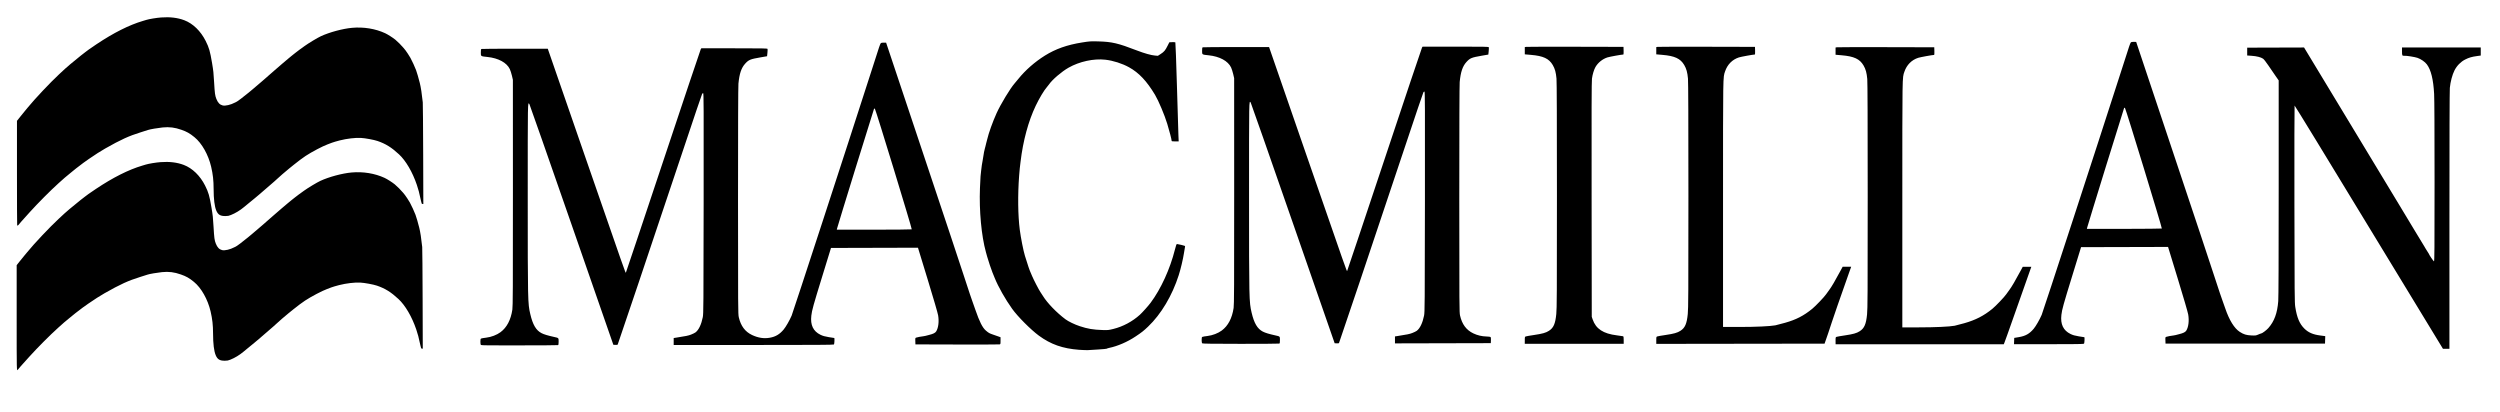
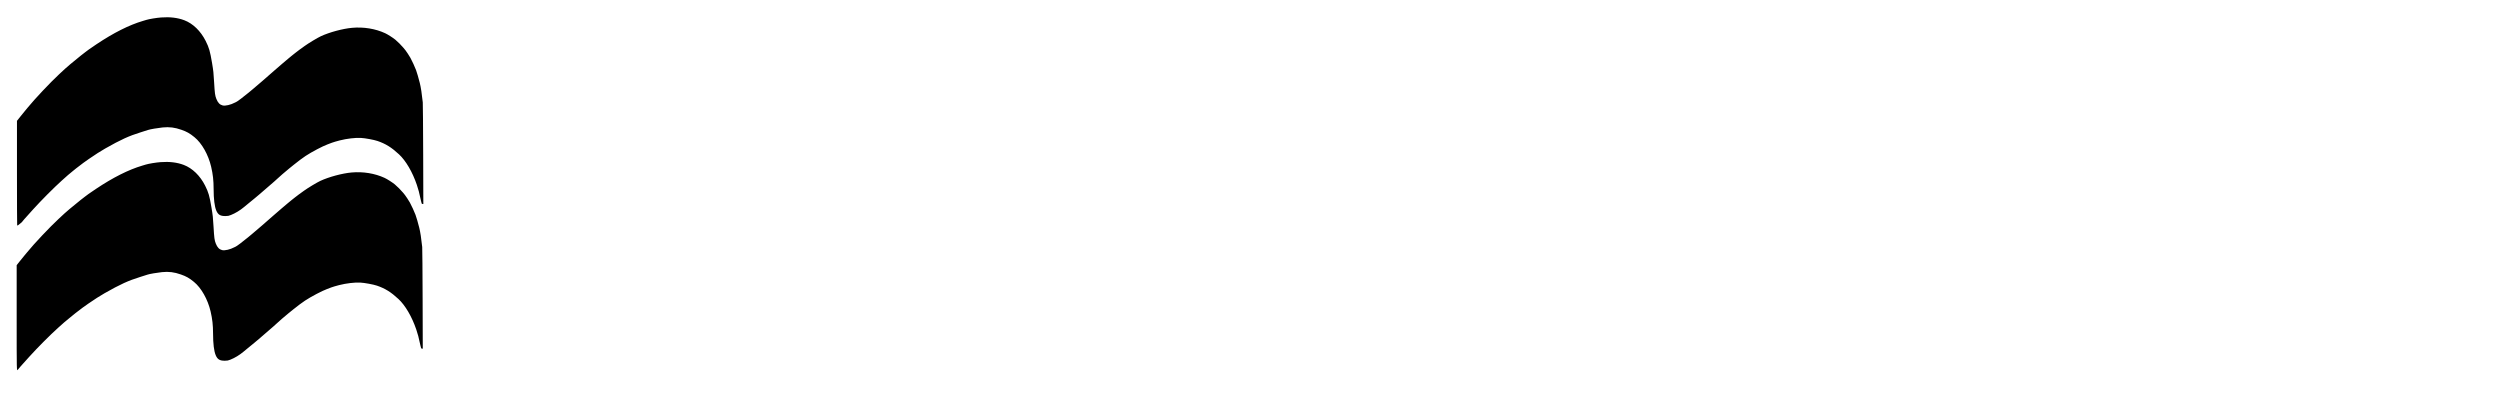
<svg xmlns="http://www.w3.org/2000/svg" version="1.1" id="Layer_1" x="0px" y="0px" viewBox="0 0 300 49.4" style="enable-background:new 0 0 300 49.4;" xml:space="preserve">
  <g transform="matrix(0.035,0,0,0.035,1.962,61.929)">
-     <path d="M5622.6-602.6c0-11.4,0.2-12.1,3.4-13.3c1.9-0.7,14.7-3,28.6-5c28.5-4.2,40.3-7.5,50.8-14.3c15.8-10.1,21.9-24.1,25.2-57.7   c1.9-19.8,2.2-69.5,2.2-406.3c0-256.5-0.5-389.4-1.5-400.7c-1.9-21.2-5.3-33.8-12.8-46.5c-13-22.2-32.5-31.3-75.1-34.9l-20.8-1.8   v-12.4v-12.4l4.6-0.8c2.5-0.5,78.7-0.6,169.2-0.4l164.6,0.4l0.4,13.1c0.2,7.2-0.1,13.1-0.7,13.1c-5.7,0-47.4,7.6-54.7,9.9   c-22.7,7.3-39.6,24.4-47.5,48c-7.3,21.8-7,2-7,454.7v421.5l56.9,0c55.5,0,105-2.3,122.6-5.6c4.3-0.8,19.2-4.7,33.2-8.7   c38.1-10.8,63.8-24,93.2-48c11.4-9.3,41.6-40.9,47.5-49.8c2.2-3.3,6.9-9.8,10.4-14.4c8.4-11.1,20.4-31.7,40-68.2l6.3-11.7h14.6   h14.6l-6.4,18c-28.8,81.3-59.8,170.3-59.8,171.8c0,1-5.6,18-12.5,37.8l-12.5,36l-288.5,0.4l-288.5,0.4L5622.6-602.6L5622.6-602.6z    M5171.8-602.6c0-11.4,0.2-12.1,3.4-13.3c1.9-0.7,14.7-3,28.6-5c28.5-4.2,40.3-7.5,50.8-14.3c15.8-10.1,21.9-24.1,25.2-57.7   c1.9-19.8,2.2-69.5,2.2-406.3c0-256.5-0.5-389.4-1.5-400.7c-1.9-21.2-5.3-33.8-12.8-46.5c-13-22.2-32.5-31.3-75.1-34.9l-20.8-1.8   v-12.4v-12.4l4.6-0.8c2.5-0.4,78.7-0.6,169.2-0.4l164.6,0.4l0.4,13.1c0.2,7.2-0.1,13.1-0.7,13.1c-5.7,0-47.4,7.6-54.7,9.9   c-16.8,5.4-32.3,17.8-41.1,33c-5,8.6-10.1,25.4-12,39.7c-1.3,9.6-1.6,111.4-1.2,414.7l0.5,402l3,8.8c11.2,32.6,36.3,49.1,83.2,54.8   c10.1,1.2,19.5,2.6,20.8,3c2.1,0.6,2.5,2.6,2.5,13.4v12.6h-169.6h-169.6L5171.8-602.6L5171.8-602.6z M4065.6-592.3   c-1-1-1.7-5.7-1.7-11.3c0-7.7,0.5-9.8,2.5-10.8c1.4-0.7,9.1-2.1,17.3-3c17.6-2.1,36.5-9.3,49.2-18.8c21.7-16.2,35.3-42,40.6-77.4   c1.7-11.5,2-69.4,1.9-400.6l-0.1-387.2l-3.3-14.2c-1.8-7.8-5.1-17.9-7.2-22.5c-10.6-22.3-39.2-37.8-76.8-41.7   c-23.3-2.4-22.6-1.9-22.6-15.4c0-8.9,0.5-11.4,2.2-12c1.2-0.5,52.9-0.9,114.8-0.9H4295L4422-1241   c140.7,406.3,139.3,402.3,140.7,400.7c0.6-0.6,58.1-172.5,127.9-382c69.7-209.5,127.7-382.3,128.8-384l2-3.2h113.1   c98.7,0,113.2,0.3,113.9,2.1c0.4,1.2,0.3,7.3-0.4,13.6l-1.2,11.5l-22.6,3.9c-35.2,6.1-40.2,8.2-52.5,21.6   c-13.2,14.6-19.8,34-23.1,68.7c-0.9,9.6-1.4,151.6-1.4,402c0,369.6,0.2,387.7,2.6,398.5c6.8,30,21.5,49.8,45.5,61.2   c14.3,6.8,29.2,10.3,45.6,10.7c6.7,0.2,12.9,1,13.7,1.8c0.9,0.9,1.3,5.7,1.1,11.2l-0.4,9.8l-164.3,0.4l-164.3,0.4v-11.9v-11.9   l9.5-1.5c33.2-5.2,40.3-6.6,49.9-10.3c5.9-2.3,12.8-5.6,15.2-7.4c11.1-8.2,20.2-27.2,25.2-52.4c2.3-11.9,2.5-35.9,2.9-390.4   c0.4-333,0.2-377.7-1.7-377.7c-1.2,0-2.8,1.3-3.6,2.8c-1.4,2.7-24.4,70.5-70.7,209.2C4654.1-946.1,4535.7-594,4534.7-593   c-0.7,0.7-4.3,1-8,0.8l-6.8-0.4l-143.1-411.7c-78.7-226.4-143.8-412.6-144.8-413.7c-5.8-6.9-5.6-18-5.6,320.1   c0,355.7,0.2,363.6,8.7,400c8.6,36.8,19.8,55.7,38.5,65.4c8.4,4.4,21.9,8.4,43.2,13.1c15.9,3.5,15.5,3.1,15.5,16   c0,8.8-0.5,11.3-2.2,12c-1.2,0.5-60.9,0.9-132.5,0.9C4098.2-590.6,4066.9-591,4065.6-592.3L4065.6-592.3z M6237.3-601.2   c0-11.4,0.2-12.1,3.4-13.3c1.9-0.7,14.7-3,28.6-5c28.5-4.2,40.3-7.5,50.8-14.3c15.8-10.1,21.9-24.1,25.2-57.7   c1.9-19.8,2.2-69.5,2.2-406.3c0-256.5-0.5-389.4-1.5-400.7c-1.9-21.2-5.3-33.8-12.8-46.5c-13-22.2-32.5-31.3-75.1-34.9l-20.8-1.8   v-12.4v-12.4l4.6-0.8c2.5-0.5,78.7-0.6,169.2-0.4l164.6,0.4l0.4,13.1c0.2,7.2-0.1,13.1-0.7,13.1c-5.7,0-47.4,7.6-54.7,9.9   c-22.7,7.3-39.6,24.4-47.5,48c-7.3,21.8-7,2-7,454.7v421.5l56.9,0c55.5,0,105-2.3,122.6-5.6c4.3-0.8,19.2-4.7,33.2-8.7   c38.5-10.9,66.5-25.3,96-49.3c11.4-9.3,41.6-40.9,47.5-49.8c2.2-3.3,6.9-9.8,10.4-14.4c8.4-11.1,20.4-31.7,40-68.2l6.3-11.7h14.7   h14.7l-2.2,6c-1.2,3.3-17.4,49.2-36,102.1c-18.6,52.9-34.2,97-34.7,98.2c-0.5,1.2-4.5,12.6-9,25.4s-9.1,25.7-10.4,28.6l-2.2,5.3   h-288.3h-288.3L6237.3-601.2L6237.3-601.2z M3069.9-983.1c1.7-1.2-123.4-410.3-126.3-413.2c-1.1-1.1-2.1-1.2-2.9-0.3   c-1.1,1.3-125.7,404.5-127.1,411.5l-0.6,3.2l127.7,0C3010.9-982,3069.1-982.5,3069.9-983.1L3069.9-983.1z M1592.7-586.6   c-1-1-1.7-5.7-1.7-11.3c0-7.7,0.5-9.8,2.5-10.8c1.4-0.7,9.1-2.1,17.3-3c17.6-2.1,36.5-9.3,49.2-18.8c21.7-16.2,35.3-42,40.6-77.4   c1.7-11.5,2-69.4,1.9-400.6l-0.1-387.2l-3.3-14.2c-1.8-7.8-5.1-17.9-7.2-22.5c-10.6-22.3-39.2-37.8-76.8-41.7   c-23.3-2.4-22.6-1.9-22.6-15.4c0-8.9,0.5-11.4,2.2-12c1.2-0.5,52.9-0.9,114.8-0.9H1822l127.1,367.1   C2089.8-829,2088.4-833,2089.8-834.6c0.6-0.6,58.1-172.5,127.9-382s127.7-382.3,128.8-384l2-3.2h113.1c98.7,0,113.2,0.3,113.9,2.1   c0.4,1.2,0.3,7.3-0.4,13.6l-1.2,11.5l-22.6,3.9c-35.2,6.1-40.2,8.2-52.5,21.6c-13.2,14.6-19.8,34-23.1,68.7   c-0.9,9.6-1.4,151.6-1.4,402c0,369.6,0.2,387.7,2.6,398.5c6.9,30.1,21.6,49.8,45.5,61.1c21.1,9.9,41,13,61.3,9.3   c19.5-3.5,33.4-11.8,47-28c7.6-9,20.4-31.4,27.5-47.9c4.6-10.8,192.1-585.3,264.7-811.3c5.2-16.3,14.3-44.3,20.1-62.2   c5.8-17.9,12.5-38.5,14.8-45.9c2.4-7.4,5.2-14.1,6.3-15c1.1-0.9,5.6-1.5,10-1.4l8,0.2l107.9,322.9   c112.3,336.1,137.3,411.1,158.6,476.2c18.3,56.1,27.1,82.3,28.5,85.5c0.7,1.6,5.7,15.5,11,31.1c14.2,41.2,24.4,61.4,36,71.3   c10,8.5,11.7,9.4,25.7,14.2c7,2.4,15.3,5.3,18.6,6.5l6,2.2v11.9c0,11.1-0.2,11.9-3.2,12.6c-1.7,0.4-67.4,0.6-145.9,0.4l-142.7-0.4   l-0.4-11c-0.4-10.6-0.3-11,3.1-12.3c3.4-1.3,16.6-3.8,25.5-4.8c2.3-0.3,5.2-0.8,6.4-1.2c1.2-0.4,6.6-1.8,12-3.1   c14.5-3.6,21.4-7,24.7-12.4c7.5-12.2,10.1-33.9,6.5-54.9c-1.3-7.8-16.2-58.9-35.7-122.6l-33.4-109.2l-149.1,0.4l-149.1,0.4   l-28.7,93.3c-32.4,105.1-36.5,119.9-38.7,138.8c-3.8,32.1,6.5,53.5,31.3,65.6c8.3,4,14.7,5.8,28.6,8.1c9.9,1.6,18.3,2.9,18.7,2.9   c1.5,0,0.6,20.7-1,22.3c-1.3,1.3-64.4,1.7-275.6,1.7h-273.9v-11.9v-11.9l9.5-1.5c33.2-5.2,40.3-6.6,49.9-10.3   c5.9-2.3,12.8-5.6,15.2-7.4c11.1-8.2,20.2-27.2,25.2-52.4c2.3-11.9,2.5-35.9,2.9-390.4c0.4-333,0.2-377.7-1.7-377.7   c-1.2,0-2.8,1.3-3.6,2.8c-1.4,2.7-24.4,70.5-70.7,209.2c-99.4,297.3-217.8,649.4-218.8,650.4c-0.7,0.7-4.3,1-8,0.8l-6.8-0.4   l-143.1-411.7c-78.7-226.4-143.8-412.6-144.8-413.7c-5.8-6.9-5.6-18-5.6,320.1c0,355.7,0.2,363.6,8.7,400   c8.6,36.8,19.8,55.7,38.5,65.4c8.4,4.4,21.9,8.4,43.2,13.1c15.9,3.5,15.5,3.1,15.5,16c0,8.8-0.5,11.3-2.2,12   c-1.2,0.5-60.9,0.9-132.5,0.9C1625.2-584.9,1594-585.3,1592.7-586.6L1592.7-586.6z M7355.9-985.9c1.7-1.2-123.4-410.3-126.3-413.2   c-1.1-1.1-2.1-1.2-2.9-0.3c-1.1,1.3-125.7,404.5-127.1,411.5l-0.6,3.2l127.7,0C7296.9-984.9,7355.1-985.3,7355.9-985.9   L7355.9-985.9z M8065.7-991.1c-139.4-229.6-254-417-254.6-416.4c-0.6,0.6-0.9,152.7-0.6,338c0.4,309.4,0.7,338.2,2.9,352.5   c5.7,36.5,14.6,57.8,31.2,74.2c13.6,13.4,29.4,20.4,54.2,23.6l17.4,2.3l-0.4,12.8l-0.4,12.8h-273.4h-273.4l-0.4-11   c-0.4-10.6-0.3-11,3.1-12.3c3.4-1.3,16.6-3.8,25.5-4.8c2.3-0.3,5.2-0.8,6.4-1.2s6.6-1.8,12-3.1c14.5-3.6,21.4-7,24.7-12.4   c7.5-12.2,10.1-33.9,6.5-54.9c-1.3-7.8-16.2-58.9-35.7-122.6l-33.4-109.2l-149.1,0.4L7079-922l-28.7,93.3   c-32.4,105.1-36.5,119.9-38.7,138.8c-3.8,32.1,6.5,53.5,31.3,65.6c8.3,4,14.7,5.8,28.6,8.1c9.9,1.6,18.3,2.9,18.7,2.9   c1.5,0,0.6,20.7-1,22.3c-1.3,1.3-30.1,1.7-120.9,1.7h-119.2l0.4-10.8l0.4-10.8l15.5-2.6c23-3.8,36.8-11.5,51.2-28.7   c7.6-9,20.4-31.4,27.5-47.9c4.6-10.8,192.1-585.3,264.7-811.3c5.2-16.3,14.3-44.3,20.1-62.2s12.5-38.5,14.8-45.9   c2.4-7.4,5.2-14.1,6.3-15c1.1-0.9,5.6-1.5,10-1.4l8,0.2l107.9,322.9c112.3,336.1,137.3,411.1,158.6,476.2   c17.9,54.7,27,82,29.1,86.9c1,2.3,5.4,14.8,9.8,27.7c13.7,40.2,31,68.3,49.7,80.4c13.2,8.6,22.9,11.6,40.2,12.3   c13.7,0.6,15.5,0.3,23-3c4.5-2,8.9-3.7,9.9-3.7c3.4,0,18.3-11.1,24.9-18.5c20.5-23.2,30.8-51.2,34-92.5c1-13.4,1.5-140.5,1.5-388.3   v-368.4l-11.1-15.9c-6.1-8.7-17.1-24.7-24.4-35.6c-7.9-11.7-15.3-21.1-18.1-23c-7.5-5.1-21.9-8.7-38.9-9.9l-15.5-1.1v-13.4v-13.4   l97.5-0.3l97.5-0.3l146.3,241.9c80.4,133.1,161.5,267.1,180,297.8c18.6,30.7,43.3,71.8,55,91.2c20.5,34.2,23,38.3,31.1,51.2   c2.1,3.3,3.8,6.3,3.8,6.6s2.5,4.5,5.7,9.1c3.1,4.7,5.7,8.8,5.7,9.1c0,2.3,16.2,26.4,17.8,26.4c1.7,0,2-39.8,2-273.1   c0-180.3-0.5-282.7-1.5-301.3c-2.7-49.4-10.7-82-24.8-100.9c-6.5-8.8-20.5-18.5-32.3-22.5c-9.5-3.2-37.3-7.6-44.7-7.1   c-7.7,0.5-8.3-0.4-8.3-15.1v-13.3h135h135v13.8v13.8l-12.4,1.7c-18.3,2.5-28,5.3-41,11.9c-15.2,7.7-28.4,21.1-36.6,37.2   c-7.6,14.8-14.1,39.6-16,60.1c-0.9,10.6-1.4,169.5-1.4,455.4v439.1h-11.1h-11.1L8065.7-991.1L8065.7-991.1z M3643.5-570.1   c-56.4-4.3-96.9-18.6-137.8-48.6c-27.7-20.4-72.6-65.4-91.6-92c-23.3-32.6-47.8-75.8-59.6-105.3c-2.5-6.2-6-14.8-7.8-19.1   c-3.7-8.7-14.6-41.4-18.2-54.4c-1.3-4.7-3.2-11.7-4.3-15.5c-15.4-55.5-23.5-142.1-20.4-219.7c0.8-19.8,1.7-37.9,2-40.3   c0.3-2.3,1.2-11.2,2.1-19.8c0.8-8.5,1.9-16.8,2.3-18.4c0.4-1.6,1.6-8.5,2.7-15.5c4-25.8,6.5-39.4,7.7-41.6c0.6-1.2,1.6-4.8,2.1-7.9   s1.5-7.2,2.2-9.2c0.7-1.9,2.3-8.1,3.6-13.8c5-21.7,18.6-59.9,32.3-90.2c13.7-30.4,46.5-84.7,61.6-101.9c2.8-3.2,8.6-10.2,12.9-15.5   c24.2-30,56.4-58.3,91.1-80c36.7-22.9,76.2-36.9,127.9-45.1c25.9-4.1,29.2-4.3,55.1-3.6c47.1,1.3,67.4,6,132.8,31.2   c25.7,9.9,48,16.1,61.3,17.3l10.3,0.9l9.9-6.4c11.5-7.4,15.5-12.2,23.5-28.3l5.9-11.7l9.7-0.4c5.3-0.2,10.2,0.1,10.9,0.7   c0.6,0.6,3.1,67.6,5.4,148.8c2.3,81.2,4.6,157.3,5.1,169.2l0.9,21.6h-12.1c-10.2,0-12.1-0.4-12.1-2.3c0-4.4-7.3-32.6-15-58   c-9.1-30-29.9-79.3-41.9-99.4c-28.4-47.3-55.2-75.7-89-94.4c-23.7-13.1-54.6-23-81.3-26c-39.8-4.5-88.7,6.1-126.1,27.3   c-24,13.6-56,41.1-67.4,57.8c-1.3,1.9-4.4,5.8-6.9,8.7c-9.7,10.9-26.2,38.4-38.4,64.1c-25.2,52.8-43.4,119.8-52,192.2   c-1.1,9.3-2.3,19.2-2.6,21.9c-0.3,2.7-1.3,14.2-2.2,25.4c-5,66.1-4.2,136.3,2.2,185.8c3.6,27.5,12.3,71.9,17.6,89   c9.7,31.7,16,50.2,19.7,57.9c0.7,1.6,3,7,5.1,12c4.7,11.5,24,48.7,28.2,54.4c1.7,2.3,5.8,8.5,9,13.8c14.5,23.7,47.2,57.5,77.2,79.8   c10.1,7.5,31.5,17.8,48.8,23.5c27.2,9,45.9,12.2,78.1,13.2c18.2,0.6,20.6,0.4,37.4-3.8c32.5-8,65.1-25.4,90.6-48.5   c8.3-7.5,29.1-30.7,36.9-41.2c35.2-47.1,66.6-115.8,83.4-182.7c3.5-13.9,5.3-18.7,6.9-18.7c1.2,0,8.1,1.4,15.3,3.1   c11.8,2.8,13.1,3.4,12.4,6c-0.4,1.6-2.1,11.8-3.8,22.7c-3.1,20.1-11.2,54.4-17.8,74.9c-22.5,70.3-60.4,133.9-105.1,176.5   c-15.2,14.5-22.3,20.1-43.1,33.9c-27.7,18.5-61.7,33.2-90.1,39c-4.5,0.9-8.1,2.1-8.1,2.7s-13.2,1.8-29.3,2.8   c-16.1,1-32.2,2-35.7,2.2S3656.8-569.1,3643.5-570.1L3643.5-570.1z" />
-     <path d="M2.8-996.8c-0.4-0.4-0.7-81.1-0.7-179.5v-178.8l12.6-15.8c6.9-8.7,14-17.4,15.8-19.4c1.7-2,5.6-6.7,8.6-10.4   c23.3-28.7,78-86.7,107.5-114c7.7-7.1,16.9-15.7,20.5-19c6.9-6.5,24.1-20.9,44-36.9c2-1.7,7-5.6,10.9-8.9c4-3.2,10.9-8.6,15.4-11.9   c4.5-3.3,9.9-7.3,11.9-8.9c2.1-1.6,13.5-9.4,25.5-17.4c58.3-39,112-66,158.7-79.8c5-1.5,10.4-3.1,12-3.6c10-3.1,35.1-7.2,50.8-8.4   c30.2-2.3,56.9,0.9,79.7,9.6c29.6,11.3,55.9,36.9,73,70.8c11.8,23.6,15,34.6,22,76.1c4.5,27.1,5.1,32.5,7,65.8   c2.2,37.9,3.2,45.6,7.7,56.9c5.2,13.2,11.8,20,21.5,22.4c9.4,2.3,27.6-2,42.3-9.8c1.7-0.9,3.3-1.6,3.6-1.7   c2.3-0.2,27.4-19,43.4-32.5c4.9-4.1,10.8-9.1,13.2-11c10.1-8.2,30.2-25.4,33.9-28.9c4.2-4,13.2-11.9,39-34.1   c8.6-7.4,21.6-18.7,28.9-25c7.3-6.3,16.3-14,20.1-17s8.5-6.9,10.4-8.6c2-1.7,4.8-3.9,6.2-5s5.7-4.5,9.5-7.5   c3.8-3.1,9.7-7.6,13.1-10c3.4-2.4,11.3-8.1,17.5-12.6c13.7-9.9,44.2-28.2,55.8-33.6c29.6-13.7,74.9-25.9,107-28.8   c39.6-3.6,80,3.1,113.3,18.5c9,4.2,25.4,14.6,34.9,22.2c7.1,5.7,22.3,20.9,28.3,28.4c2,2.5,5,6.3,6.8,8.4   c3.2,4,11.9,17.3,16.7,25.6c4.7,8.2,16.3,33.4,19.3,42c3.8,10.8,8.1,25.5,12.9,44.5c3.5,13.8,7.1,37.2,10.1,66   c0.5,5,1.1,83.9,1.4,178.8l0.5,169.8l-2.7-0.3c-2.9-0.3-3.2-0.9-5.2-10.3c-6.3-29.3-9-39.5-14.3-55c-15-44.2-37.7-83-61.2-104.8   c-25.5-23.7-45.6-36.2-73.7-45.8c-12.4-4.2-42.2-9.7-57-10.5c-19.6-1-48.2,2.4-72.6,8.6c-10.5,2.7-22.7,6.3-27,8   c-4.3,1.7-10.9,4.2-14.5,5.5c-16.8,6.1-54.7,26-75.4,39.7c-10.2,6.7-26.2,18.7-40.4,30.2c-6.8,5.5-13.8,11.1-15.5,12.5   c-10.2,8.1-39,33-41.1,35.5c-0.5,0.6-5.3,5-10.6,9.6c-8.5,7.5-16.7,14.5-50.8,43.9c-4.8,4.1-11.8,10-15.5,13c-3.7,3-8.7,7.1-11,9   c-2.3,1.9-7.2,6-11,9c-3.7,3-10.4,8.6-14.9,12.3c-13.8,11.6-30,21.4-45.1,27.4c-8.1,3.2-10,3.6-19,3.7   c-17.4,0.2-25.4-4.6-31.4-18.9c-6-14.4-9-39.1-9.1-74.5c-0.1-28.8-2.3-49.1-8.4-75.5c-9.6-41.3-32-81-57.4-101.6   c-16.5-13.4-26-18.7-44.7-25.3c-22.8-8-40.9-10.3-64.4-8c-15.3,1.5-44.5,6.5-49.8,8.6c-1.5,0.6-12.7,4.1-24.9,7.9   c-40.7,12.6-68.6,25.3-122.4,55.9c-15.6,8.9-34.9,21.2-55.5,35.5c-18.1,12.6-18,12.5-44,32.5c-1.8,1.4-6.5,5.2-10.5,8.5   c-4,3.3-8.9,7.3-11,9c-13.6,10.9-19.8,16.3-38.5,33.2c-28.1,25.3-70.7,68.2-98.4,98.8c-28.5,31.6-37.8,42-39.3,44.5   C5.6-996.1,4-995.6,2.8-996.8z M1.1-680.2v-180.1l11.7-14.7c6.4-8.1,13.3-16.5,15.3-18.8s6-7.2,9.1-10.9c23-28.5,78-86.7,107.5-114   c7.7-7.1,16.9-15.7,20.5-19c6.9-6.5,24.1-20.9,44-36.9c2-1.7,7-5.6,10.9-8.9c4-3.2,10.9-8.6,15.4-11.9s9.9-7.3,11.9-8.9   c2.1-1.6,13.5-9.4,25.5-17.4c58.3-39,112-66,158.7-79.8c5-1.5,10.4-3.1,12-3.6c10-3.1,35.1-7.2,50.8-8.4   c30.2-2.3,56.9,0.9,79.7,9.6c29.6,11.3,55.9,36.9,73,70.8c11.8,23.6,15,34.6,22,76.1c4.5,27.1,5.1,32.5,7,65.8   c2.2,37.9,3.2,45.6,7.7,56.9c5.2,13.2,11.8,20,21.5,22.4c9.4,2.3,27.6-2,42.3-9.8c1.7-0.9,3.3-1.6,3.6-1.7   c2.3-0.2,27.4-19,43.4-32.5c4.9-4.1,10.8-9.1,13.2-11c10.1-8.2,30.2-25.4,33.9-28.9c4.2-4,13.2-11.9,39-34.1   c8.6-7.4,21.6-18.7,28.9-25c7.3-6.3,16.3-14,20.1-17s8.5-6.9,10.4-8.6c2-1.7,4.8-3.9,6.2-5s5.7-4.5,9.5-7.5   c3.8-3.1,9.7-7.6,13.1-10c3.4-2.4,11.3-8.1,17.5-12.6c13.7-9.9,44.2-28.2,55.8-33.6c29.6-13.7,74.9-25.9,107-28.8   c39.6-3.6,80,3.1,113.3,18.5c9,4.2,25.4,14.6,34.9,22.2c7.1,5.7,22.3,20.9,28.3,28.4c2,2.5,5,6.3,6.8,8.4   c3.2,4,11.9,17.3,16.7,25.6c4.7,8.2,16.3,33.4,19.3,42c3.8,10.8,8.1,25.5,12.9,44.5c3.5,13.8,7.1,37.2,10.1,66   c0.5,5,1.1,83.9,1.4,178.8l0.5,169.8l-2.7-0.3c-2.9-0.3-3.2-0.9-5.2-10.3c-6.3-29.3-9-39.5-14.3-55c-15-44.2-37.7-83-61.2-104.8   c-25.5-23.7-45.6-36.2-73.7-45.8c-12.4-4.2-42.2-9.7-57-10.5c-19.6-1-48.2,2.4-72.6,8.6c-10.5,2.7-22.7,6.3-27,8   c-4.3,1.7-10.9,4.2-14.5,5.5c-16.8,6.1-54.7,26-75.4,39.7c-10.2,6.7-26.2,18.7-40.4,30.2c-6.8,5.5-13.8,11.1-15.5,12.5   c-10.2,8.1-39,33-41.1,35.5c-0.5,0.6-5.3,5-10.6,9.6c-8.5,7.5-16.7,14.5-50.8,43.9c-4.8,4.1-11.8,10-15.5,13c-3.7,3-8.7,7.1-11,9   c-2.3,1.9-7.2,6-11,9c-3.7,3-10.4,8.6-14.9,12.3c-13.8,11.6-30,21.4-45.1,27.4c-8.1,3.2-10,3.6-19,3.7   c-17.4,0.2-25.4-4.6-31.4-18.9c-6-14.4-9-39.1-9.1-74.5c-0.1-28.8-2.3-49.1-8.4-75.5c-9.6-41.3-32-81-57.4-101.6   c-16.5-13.4-26-18.7-44.7-25.3c-22.8-8-40.9-10.3-64.4-8c-15.3,1.5-44.5,6.5-49.8,8.6c-1.5,0.6-12.7,4.1-24.9,7.9   c-40.7,12.6-68.6,25.3-122.4,55.9c-15.6,8.9-34.9,21.2-55.5,35.5c-18.1,12.6-18,12.5-44,32.5c-1.8,1.4-6.5,5.2-10.5,8.5   c-4,3.3-8.9,7.3-11,9c-13.6,10.9-19.8,16.3-38.5,33.2c-28.1,25.3-70.7,68.2-98.4,98.8c-28.5,31.6-37.8,42-39.3,44.5   C1-496,1.1-493.7,1.1-680.2z" />
+     <path d="M2.8-996.8c-0.4-0.4-0.7-81.1-0.7-179.5v-178.8l12.6-15.8c6.9-8.7,14-17.4,15.8-19.4c1.7-2,5.6-6.7,8.6-10.4   c23.3-28.7,78-86.7,107.5-114c7.7-7.1,16.9-15.7,20.5-19c6.9-6.5,24.1-20.9,44-36.9c2-1.7,7-5.6,10.9-8.9c4-3.2,10.9-8.6,15.4-11.9   c4.5-3.3,9.9-7.3,11.9-8.9c2.1-1.6,13.5-9.4,25.5-17.4c58.3-39,112-66,158.7-79.8c5-1.5,10.4-3.1,12-3.6c10-3.1,35.1-7.2,50.8-8.4   c30.2-2.3,56.9,0.9,79.7,9.6c29.6,11.3,55.9,36.9,73,70.8c11.8,23.6,15,34.6,22,76.1c4.5,27.1,5.1,32.5,7,65.8   c2.2,37.9,3.2,45.6,7.7,56.9c5.2,13.2,11.8,20,21.5,22.4c9.4,2.3,27.6-2,42.3-9.8c1.7-0.9,3.3-1.6,3.6-1.7   c2.3-0.2,27.4-19,43.4-32.5c4.9-4.1,10.8-9.1,13.2-11c10.1-8.2,30.2-25.4,33.9-28.9c4.2-4,13.2-11.9,39-34.1   c8.6-7.4,21.6-18.7,28.9-25c7.3-6.3,16.3-14,20.1-17s8.5-6.9,10.4-8.6c2-1.7,4.8-3.9,6.2-5s5.7-4.5,9.5-7.5   c3.8-3.1,9.7-7.6,13.1-10c3.4-2.4,11.3-8.1,17.5-12.6c13.7-9.9,44.2-28.2,55.8-33.6c29.6-13.7,74.9-25.9,107-28.8   c39.6-3.6,80,3.1,113.3,18.5c9,4.2,25.4,14.6,34.9,22.2c7.1,5.7,22.3,20.9,28.3,28.4c2,2.5,5,6.3,6.8,8.4   c3.2,4,11.9,17.3,16.7,25.6c4.7,8.2,16.3,33.4,19.3,42c3.8,10.8,8.1,25.5,12.9,44.5c3.5,13.8,7.1,37.2,10.1,66   c0.5,5,1.1,83.9,1.4,178.8l0.5,169.8l-2.7-0.3c-2.9-0.3-3.2-0.9-5.2-10.3c-6.3-29.3-9-39.5-14.3-55c-15-44.2-37.7-83-61.2-104.8   c-25.5-23.7-45.6-36.2-73.7-45.8c-12.4-4.2-42.2-9.7-57-10.5c-19.6-1-48.2,2.4-72.6,8.6c-10.5,2.7-22.7,6.3-27,8   c-4.3,1.7-10.9,4.2-14.5,5.5c-16.8,6.1-54.7,26-75.4,39.7c-10.2,6.7-26.2,18.7-40.4,30.2c-6.8,5.5-13.8,11.1-15.5,12.5   c-10.2,8.1-39,33-41.1,35.5c-0.5,0.6-5.3,5-10.6,9.6c-8.5,7.5-16.7,14.5-50.8,43.9c-4.8,4.1-11.8,10-15.5,13c-3.7,3-8.7,7.1-11,9   c-2.3,1.9-7.2,6-11,9c-3.7,3-10.4,8.6-14.9,12.3c-13.8,11.6-30,21.4-45.1,27.4c-8.1,3.2-10,3.6-19,3.7   c-17.4,0.2-25.4-4.6-31.4-18.9c-6-14.4-9-39.1-9.1-74.5c-0.1-28.8-2.3-49.1-8.4-75.5c-9.6-41.3-32-81-57.4-101.6   c-16.5-13.4-26-18.7-44.7-25.3c-22.8-8-40.9-10.3-64.4-8c-15.3,1.5-44.5,6.5-49.8,8.6c-1.5,0.6-12.7,4.1-24.9,7.9   c-40.7,12.6-68.6,25.3-122.4,55.9c-15.6,8.9-34.9,21.2-55.5,35.5c-18.1,12.6-18,12.5-44,32.5c-1.8,1.4-6.5,5.2-10.5,8.5   c-13.6,10.9-19.8,16.3-38.5,33.2c-28.1,25.3-70.7,68.2-98.4,98.8c-28.5,31.6-37.8,42-39.3,44.5   C5.6-996.1,4-995.6,2.8-996.8z M1.1-680.2v-180.1l11.7-14.7c6.4-8.1,13.3-16.5,15.3-18.8s6-7.2,9.1-10.9c23-28.5,78-86.7,107.5-114   c7.7-7.1,16.9-15.7,20.5-19c6.9-6.5,24.1-20.9,44-36.9c2-1.7,7-5.6,10.9-8.9c4-3.2,10.9-8.6,15.4-11.9s9.9-7.3,11.9-8.9   c2.1-1.6,13.5-9.4,25.5-17.4c58.3-39,112-66,158.7-79.8c5-1.5,10.4-3.1,12-3.6c10-3.1,35.1-7.2,50.8-8.4   c30.2-2.3,56.9,0.9,79.7,9.6c29.6,11.3,55.9,36.9,73,70.8c11.8,23.6,15,34.6,22,76.1c4.5,27.1,5.1,32.5,7,65.8   c2.2,37.9,3.2,45.6,7.7,56.9c5.2,13.2,11.8,20,21.5,22.4c9.4,2.3,27.6-2,42.3-9.8c1.7-0.9,3.3-1.6,3.6-1.7   c2.3-0.2,27.4-19,43.4-32.5c4.9-4.1,10.8-9.1,13.2-11c10.1-8.2,30.2-25.4,33.9-28.9c4.2-4,13.2-11.9,39-34.1   c8.6-7.4,21.6-18.7,28.9-25c7.3-6.3,16.3-14,20.1-17s8.5-6.9,10.4-8.6c2-1.7,4.8-3.9,6.2-5s5.7-4.5,9.5-7.5   c3.8-3.1,9.7-7.6,13.1-10c3.4-2.4,11.3-8.1,17.5-12.6c13.7-9.9,44.2-28.2,55.8-33.6c29.6-13.7,74.9-25.9,107-28.8   c39.6-3.6,80,3.1,113.3,18.5c9,4.2,25.4,14.6,34.9,22.2c7.1,5.7,22.3,20.9,28.3,28.4c2,2.5,5,6.3,6.8,8.4   c3.2,4,11.9,17.3,16.7,25.6c4.7,8.2,16.3,33.4,19.3,42c3.8,10.8,8.1,25.5,12.9,44.5c3.5,13.8,7.1,37.2,10.1,66   c0.5,5,1.1,83.9,1.4,178.8l0.5,169.8l-2.7-0.3c-2.9-0.3-3.2-0.9-5.2-10.3c-6.3-29.3-9-39.5-14.3-55c-15-44.2-37.7-83-61.2-104.8   c-25.5-23.7-45.6-36.2-73.7-45.8c-12.4-4.2-42.2-9.7-57-10.5c-19.6-1-48.2,2.4-72.6,8.6c-10.5,2.7-22.7,6.3-27,8   c-4.3,1.7-10.9,4.2-14.5,5.5c-16.8,6.1-54.7,26-75.4,39.7c-10.2,6.7-26.2,18.7-40.4,30.2c-6.8,5.5-13.8,11.1-15.5,12.5   c-10.2,8.1-39,33-41.1,35.5c-0.5,0.6-5.3,5-10.6,9.6c-8.5,7.5-16.7,14.5-50.8,43.9c-4.8,4.1-11.8,10-15.5,13c-3.7,3-8.7,7.1-11,9   c-2.3,1.9-7.2,6-11,9c-3.7,3-10.4,8.6-14.9,12.3c-13.8,11.6-30,21.4-45.1,27.4c-8.1,3.2-10,3.6-19,3.7   c-17.4,0.2-25.4-4.6-31.4-18.9c-6-14.4-9-39.1-9.1-74.5c-0.1-28.8-2.3-49.1-8.4-75.5c-9.6-41.3-32-81-57.4-101.6   c-16.5-13.4-26-18.7-44.7-25.3c-22.8-8-40.9-10.3-64.4-8c-15.3,1.5-44.5,6.5-49.8,8.6c-1.5,0.6-12.7,4.1-24.9,7.9   c-40.7,12.6-68.6,25.3-122.4,55.9c-15.6,8.9-34.9,21.2-55.5,35.5c-18.1,12.6-18,12.5-44,32.5c-1.8,1.4-6.5,5.2-10.5,8.5   c-4,3.3-8.9,7.3-11,9c-13.6,10.9-19.8,16.3-38.5,33.2c-28.1,25.3-70.7,68.2-98.4,98.8c-28.5,31.6-37.8,42-39.3,44.5   C1-496,1.1-493.7,1.1-680.2z" />
  </g>
</svg>